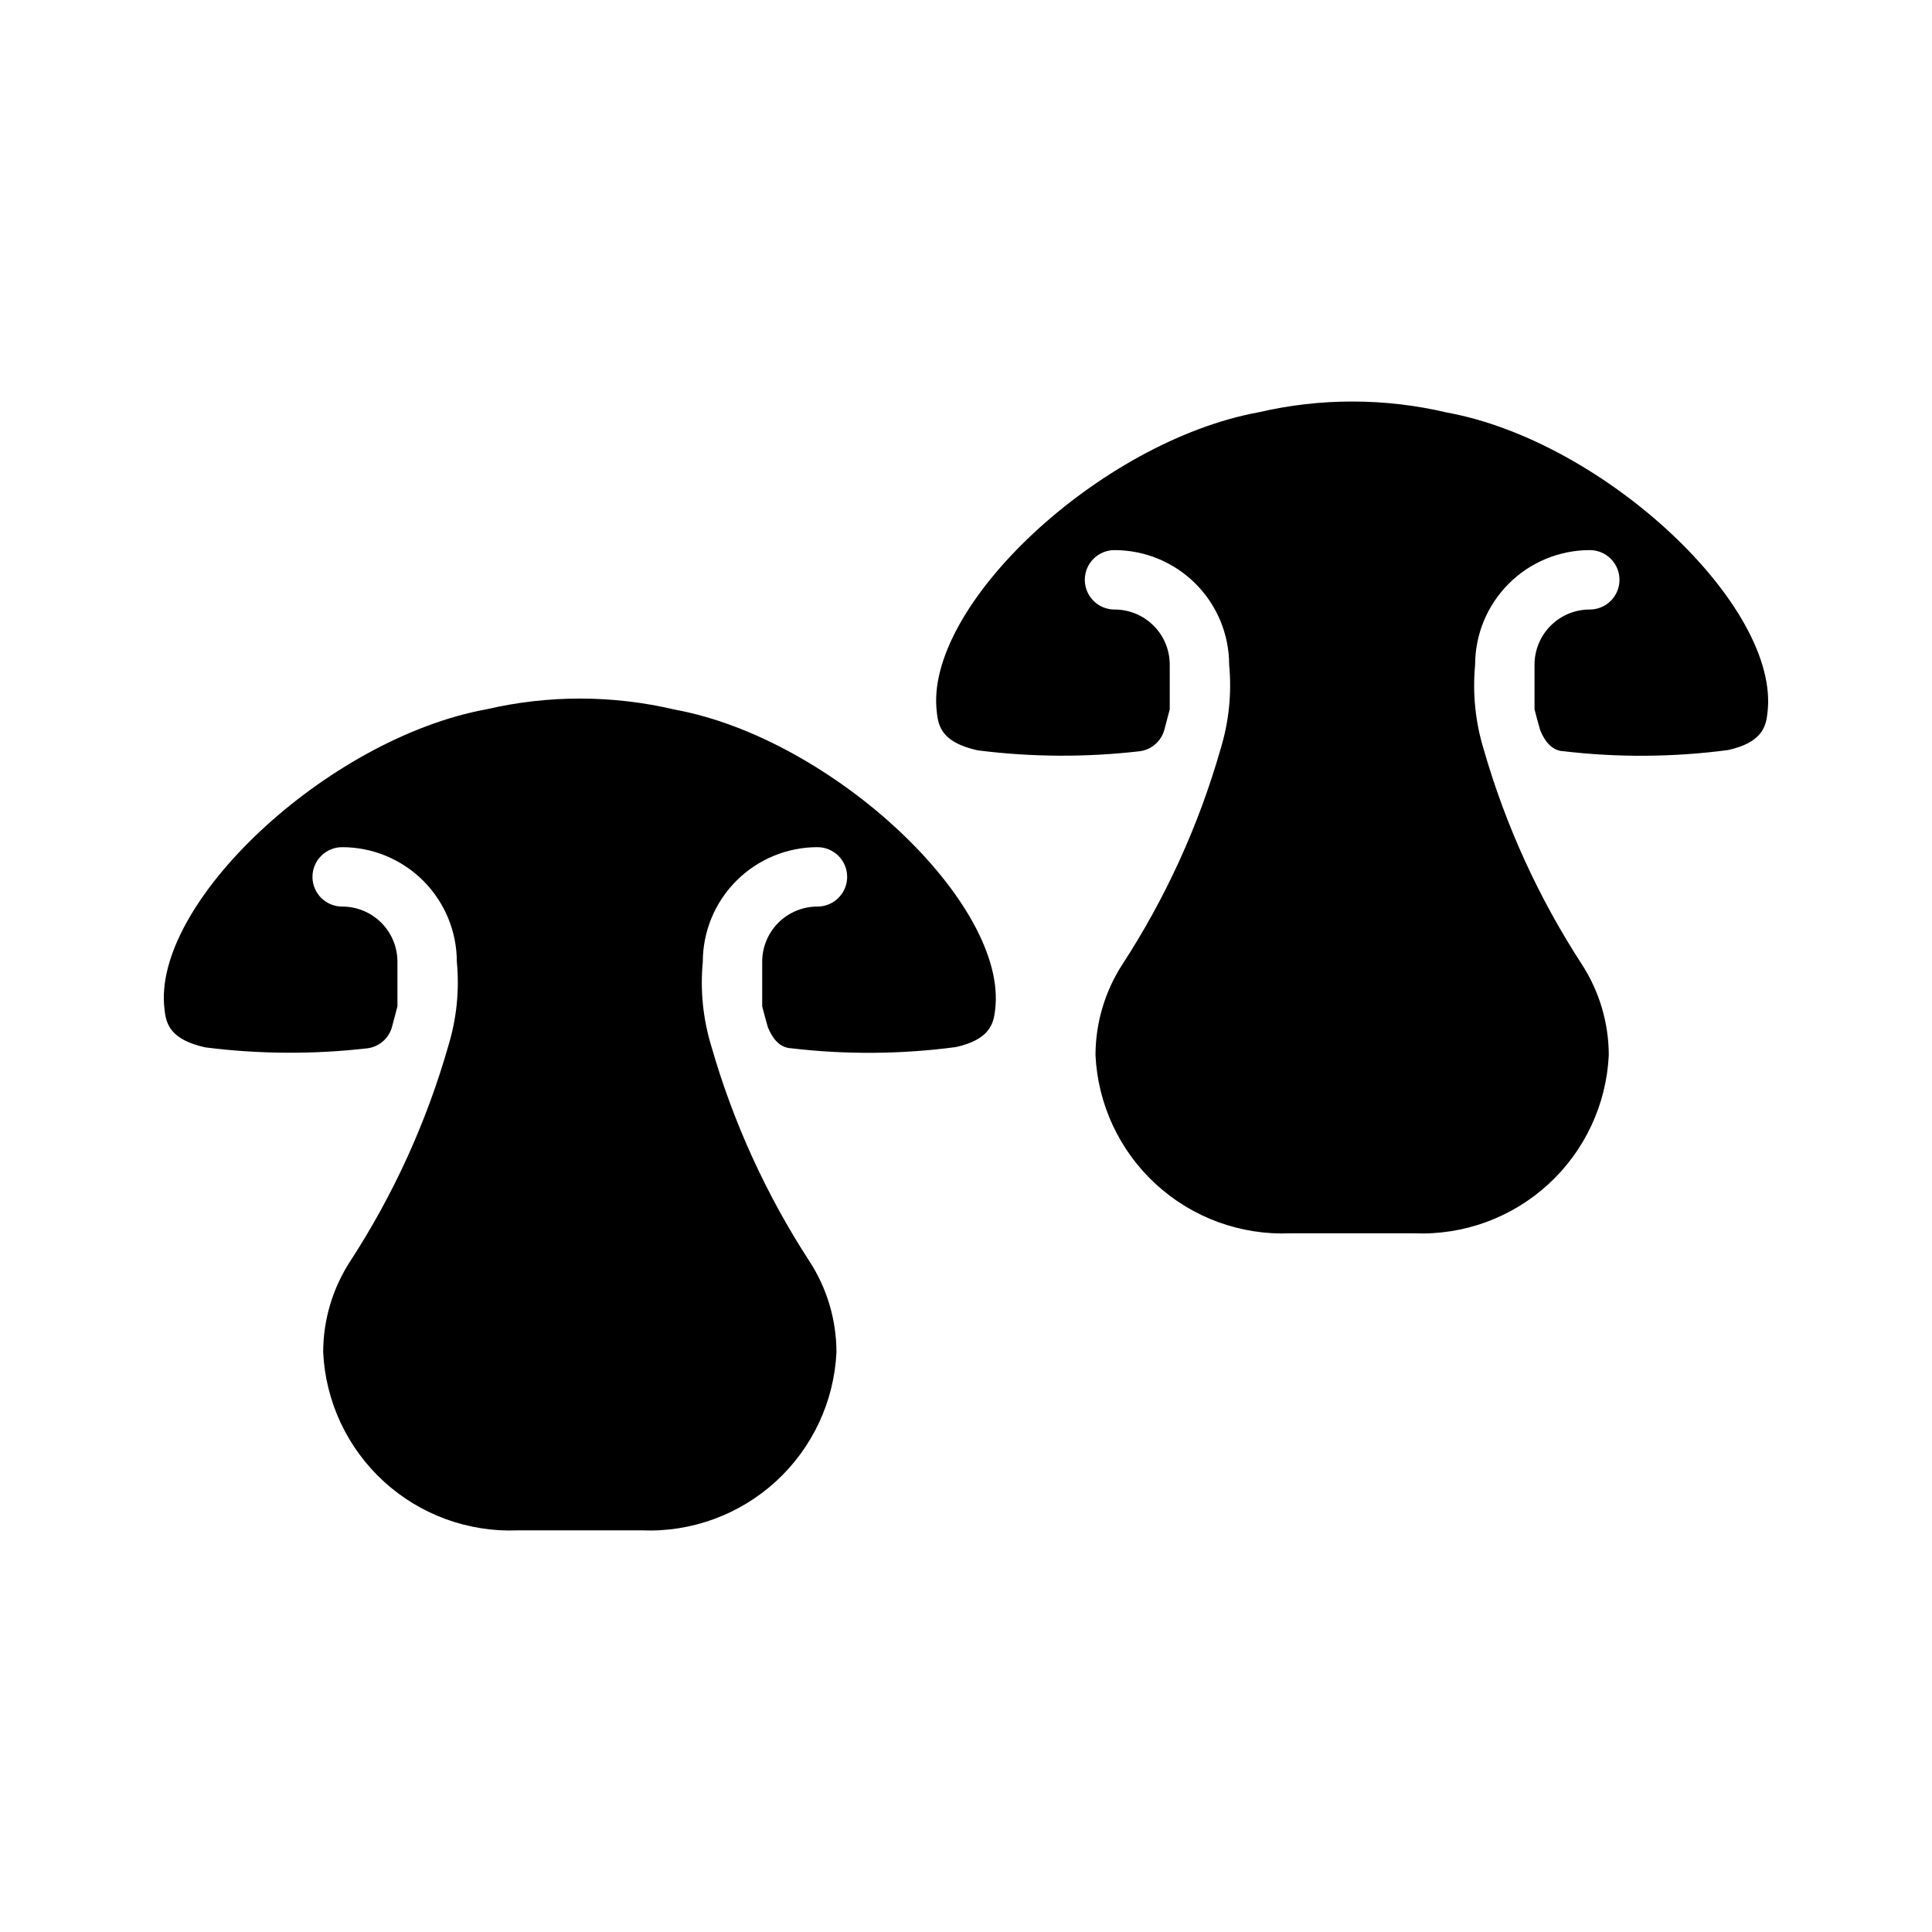
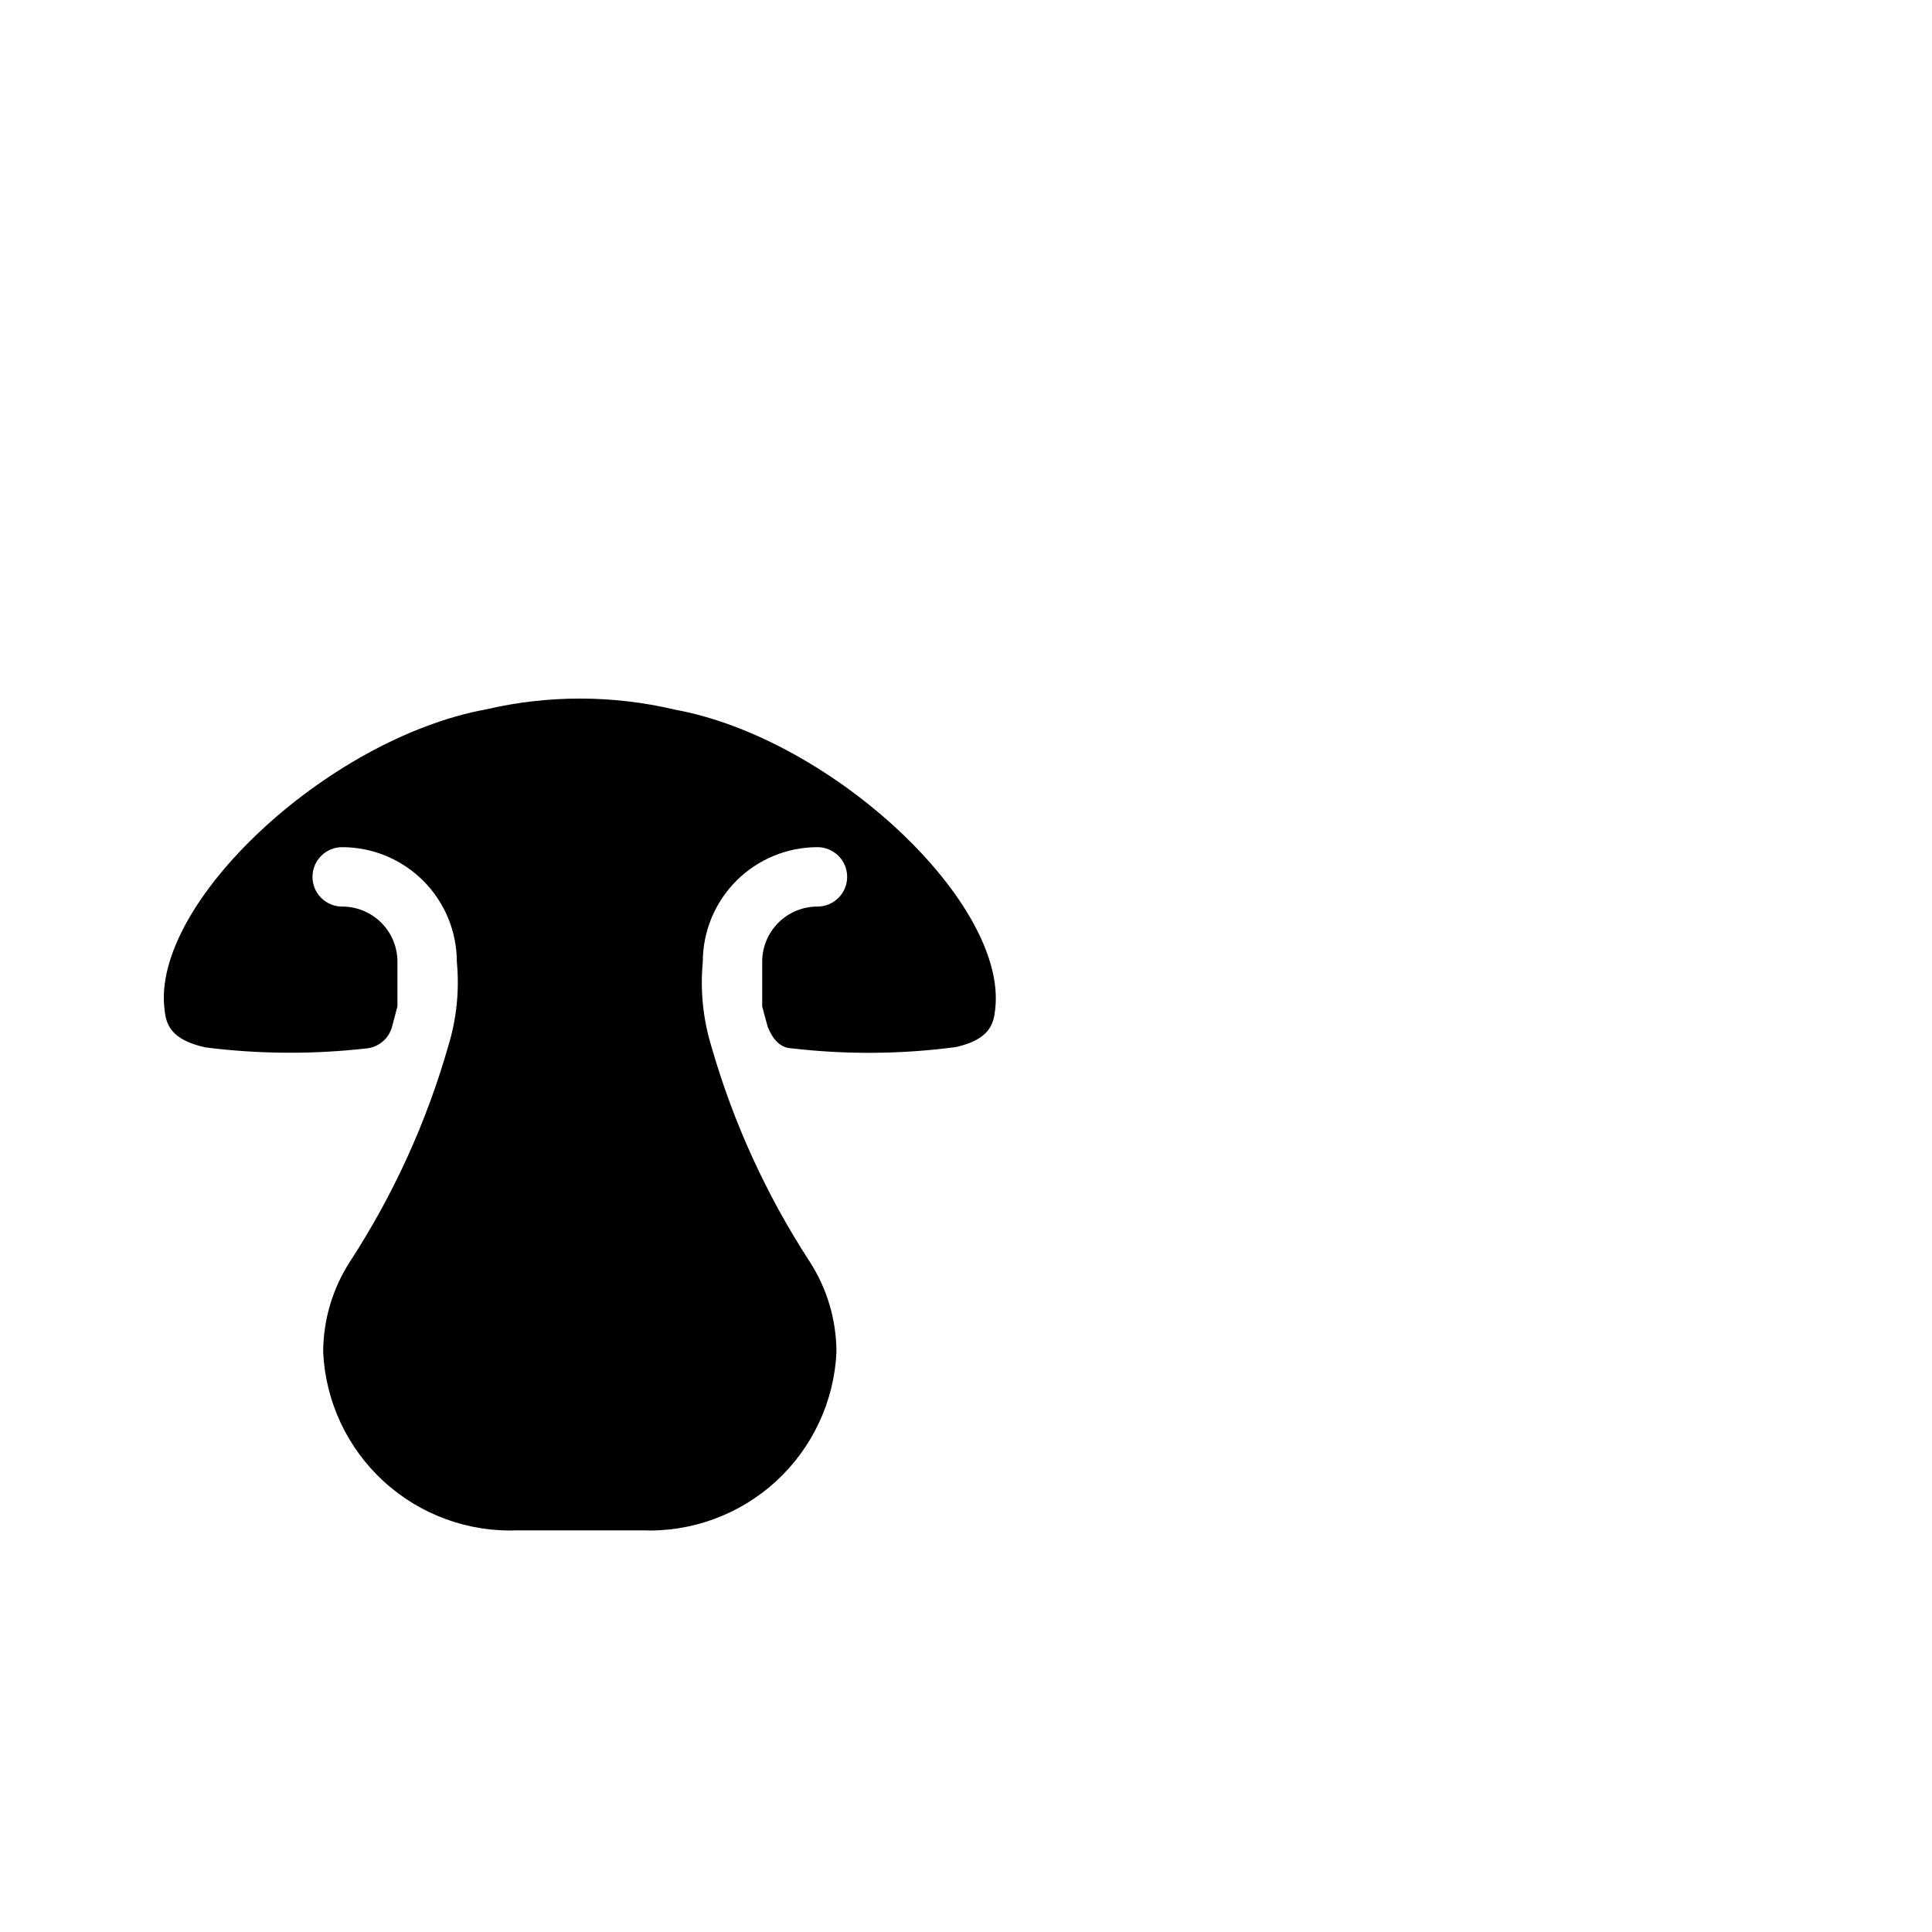
<svg xmlns="http://www.w3.org/2000/svg" fill="#000000" width="800px" height="800px" version="1.1" viewBox="144 144 512 512">
  <g>
-     <path d="m527.52 253.34c-16.43-3.883-33.539-3.91-49.984-0.078-42.117 7.715-88.875 51.562-85.254 79.586 0.395 3.856 1.574 7.949 10.785 9.996 14.289 1.816 28.746 1.895 43.059 0.234 3.113-0.438 5.656-2.703 6.453-5.746 0.473-1.812 0.945-3.543 1.418-5.352v-11.809c0.008-3.887-1.531-7.613-4.281-10.359-2.746-2.75-6.473-4.289-10.359-4.281-4.348 0-7.871-3.523-7.871-7.871 0-4.348 3.523-7.875 7.871-7.875 8.059 0.008 15.781 3.207 21.48 8.906 5.695 5.699 8.898 13.422 8.906 21.48 0.715 7.531-0.062 15.129-2.285 22.355-5.773 20.188-14.527 39.395-25.977 56.996-4.66 7.172-7.144 15.535-7.164 24.086 0.613 13.09 6.379 25.402 16.039 34.25 9.664 8.852 22.434 13.52 35.523 12.984h32.906c13.09 0.535 25.859-4.133 35.52-12.984 9.66-8.848 15.426-21.16 16.039-34.25-0.016-8.551-2.504-16.914-7.16-24.086-11.434-17.582-20.188-36.762-25.98-56.914-2.223-7.258-2.996-14.883-2.281-22.438 0.004-8.059 3.207-15.781 8.906-21.48 5.695-5.699 13.422-8.898 21.48-8.906 4.348 0 7.871 3.527 7.871 7.875 0 4.348-3.523 7.871-7.871 7.871-3.887-0.008-7.617 1.531-10.363 4.281-2.746 2.746-4.289 6.473-4.281 10.359v11.809c0.473 1.812 0.945 3.621 1.496 5.512 1.18 2.914 3.07 5.434 6.141 5.59v-0.004c14.52 1.715 29.195 1.609 43.691-0.312 8.816-1.969 9.996-6.062 10.391-9.762 3.621-28.184-43.141-72.027-84.863-79.664z" />
    <path d="m322.85 332.06c-16.434-3.883-33.539-3.91-49.984-0.078-42.117 7.715-88.875 51.562-85.254 79.586 0.395 3.856 1.574 7.949 10.785 9.996h-0.004c14.293 1.816 28.75 1.895 43.062 0.238 3.113-0.441 5.656-2.707 6.453-5.746 0.473-1.812 0.945-3.543 1.418-5.352v-11.812c0.008-3.883-1.531-7.613-4.281-10.359-2.746-2.746-6.477-4.289-10.359-4.281-4.348 0-7.875-3.523-7.875-7.871 0-4.348 3.527-7.871 7.875-7.871 8.055 0.004 15.781 3.207 21.48 8.902 5.695 5.699 8.898 13.426 8.902 21.48 0.719 7.531-0.059 15.129-2.281 22.359-5.773 20.184-14.531 39.395-25.977 56.992-4.66 7.172-7.148 15.535-7.164 24.09 0.613 13.086 6.379 25.398 16.039 34.25 9.66 8.848 22.434 13.516 35.523 12.98h32.906-0.004c13.094 0.535 25.863-4.133 35.523-12.98 9.66-8.852 15.426-21.164 16.039-34.25-0.016-8.555-2.504-16.918-7.164-24.09-11.43-17.578-20.188-36.762-25.977-56.914-2.223-7.258-3-14.879-2.281-22.438 0.004-8.055 3.207-15.781 8.902-21.48 5.699-5.695 13.426-8.898 21.48-8.902 4.348 0 7.875 3.523 7.875 7.871 0 4.348-3.527 7.871-7.875 7.871-3.883-0.008-7.613 1.535-10.359 4.281s-4.289 6.477-4.281 10.359v11.809c0.473 1.812 0.945 3.621 1.496 5.512 1.18 2.914 3.07 5.434 6.141 5.59 14.52 1.711 29.195 1.605 43.688-0.316 8.816-1.969 9.996-6.062 10.391-9.762 3.625-28.18-43.137-72.027-84.859-79.664z" />
  </g>
</svg>